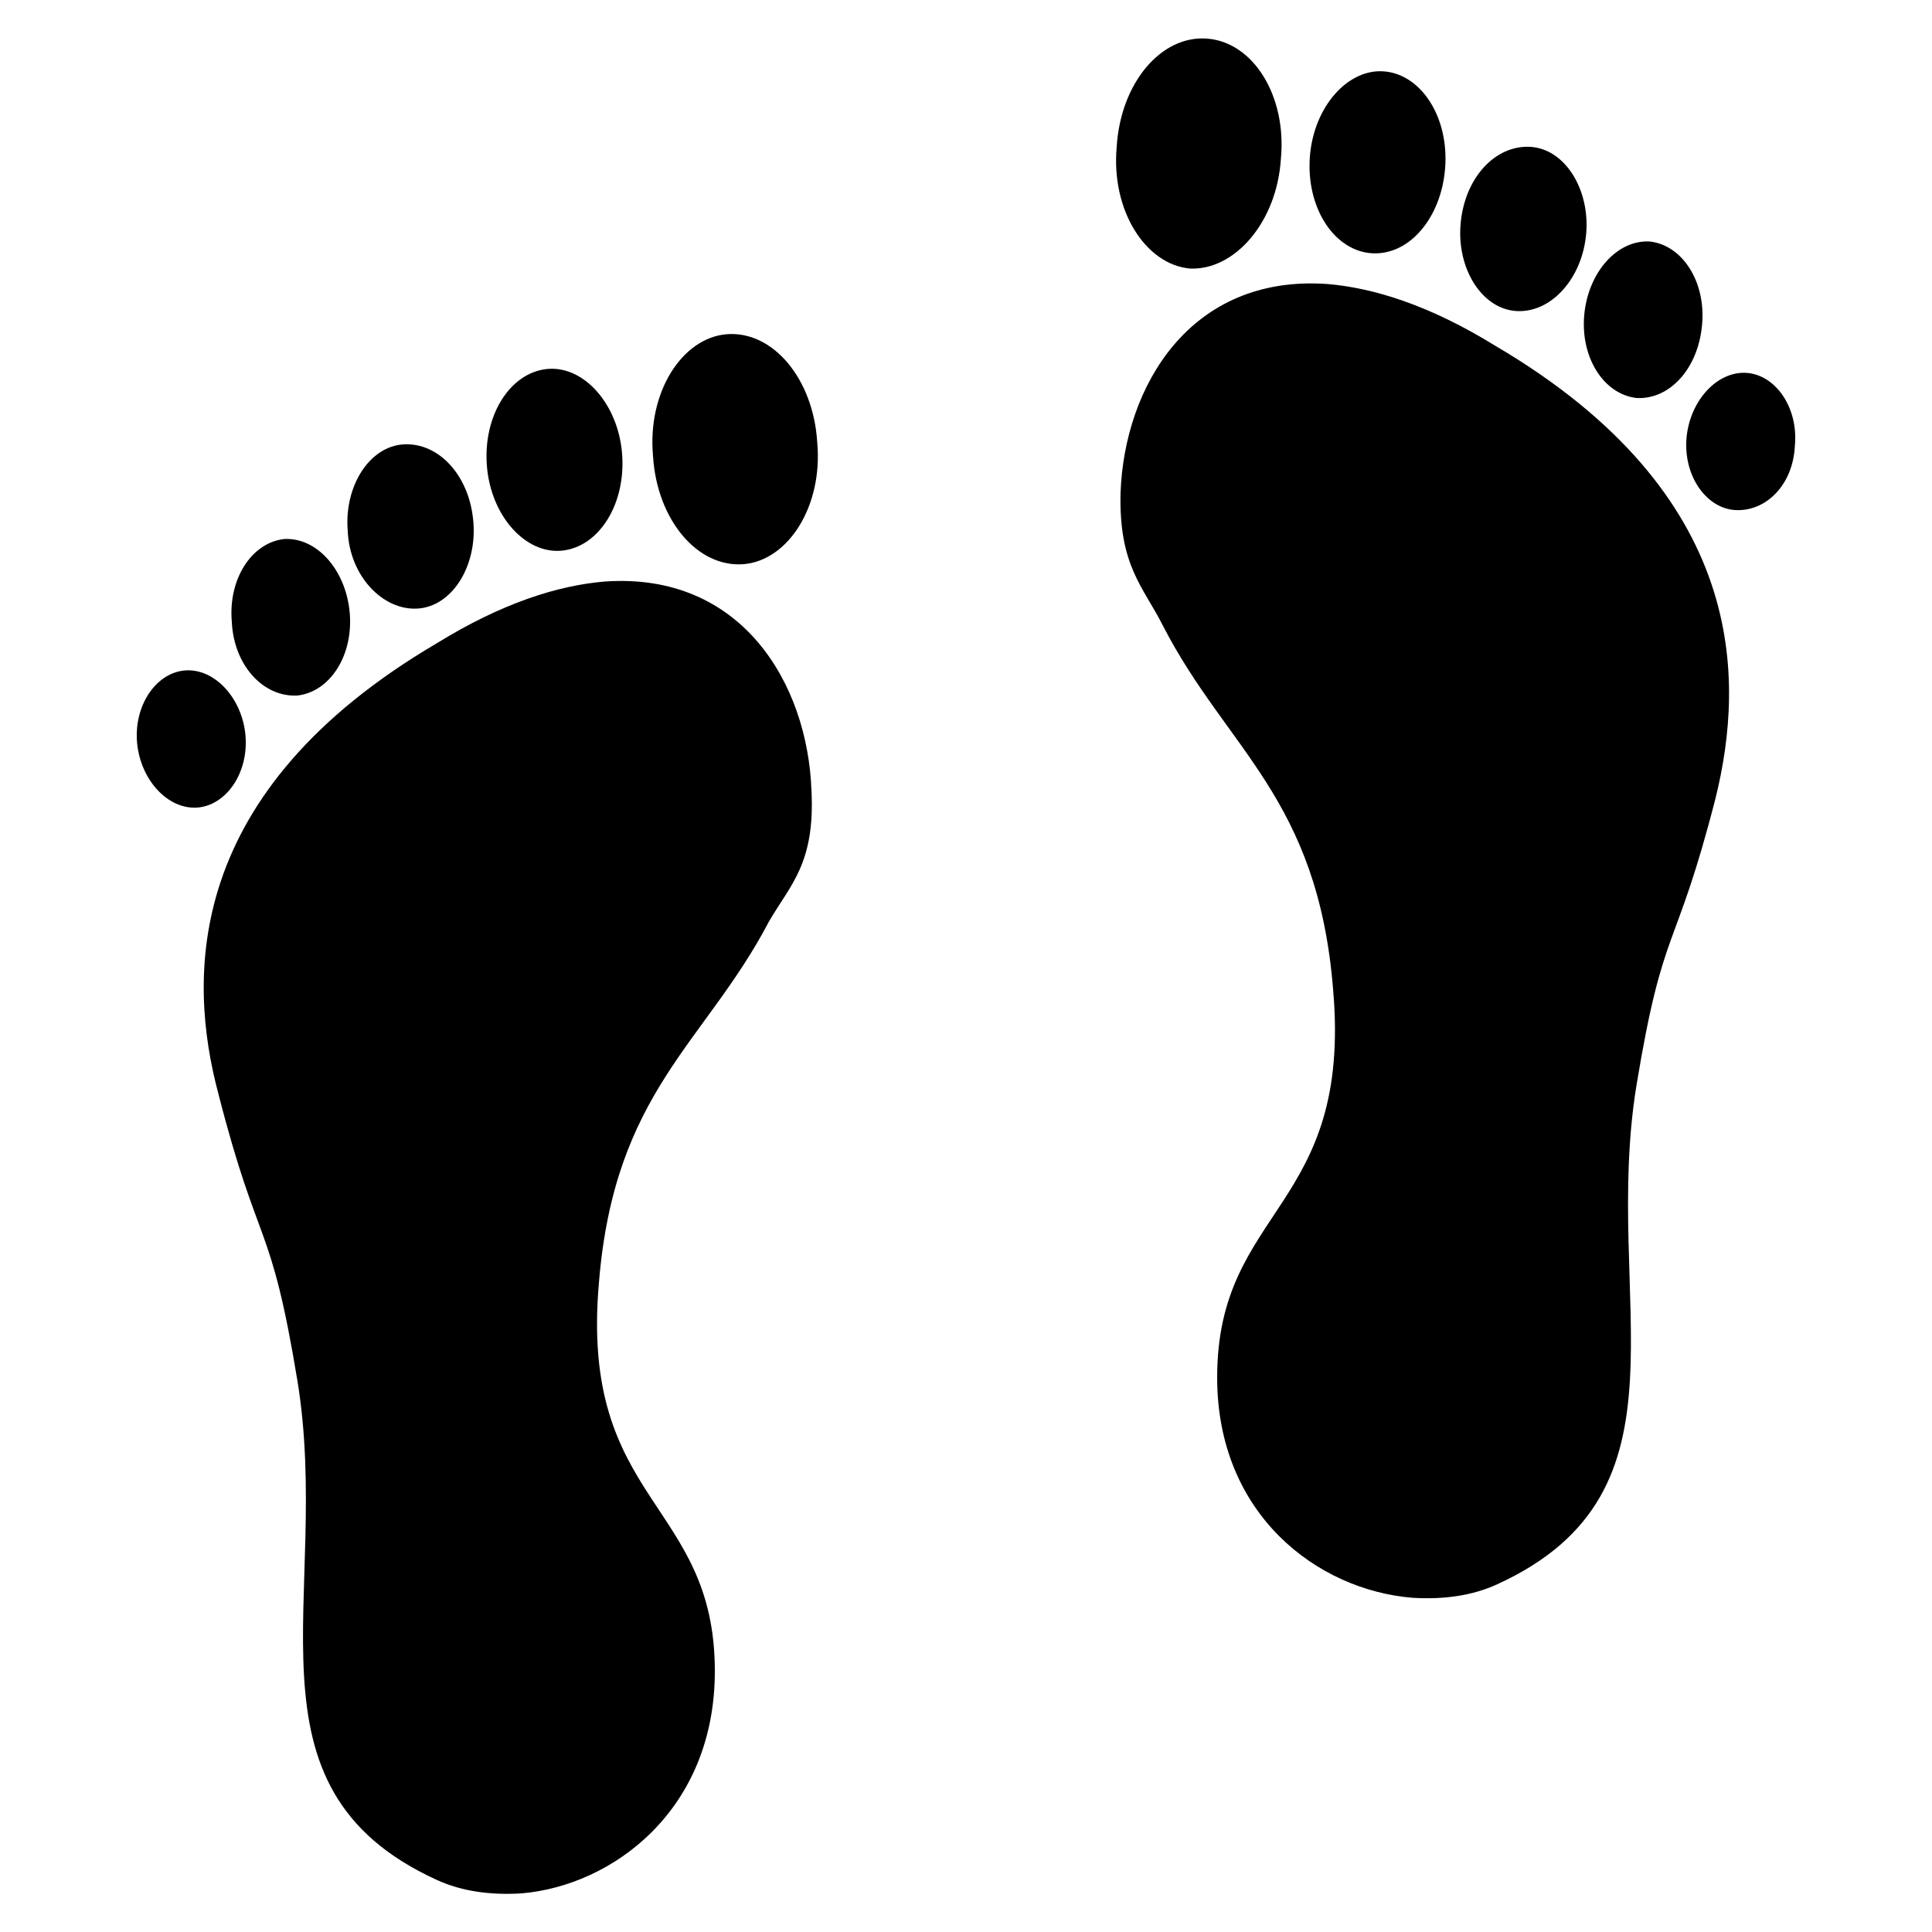
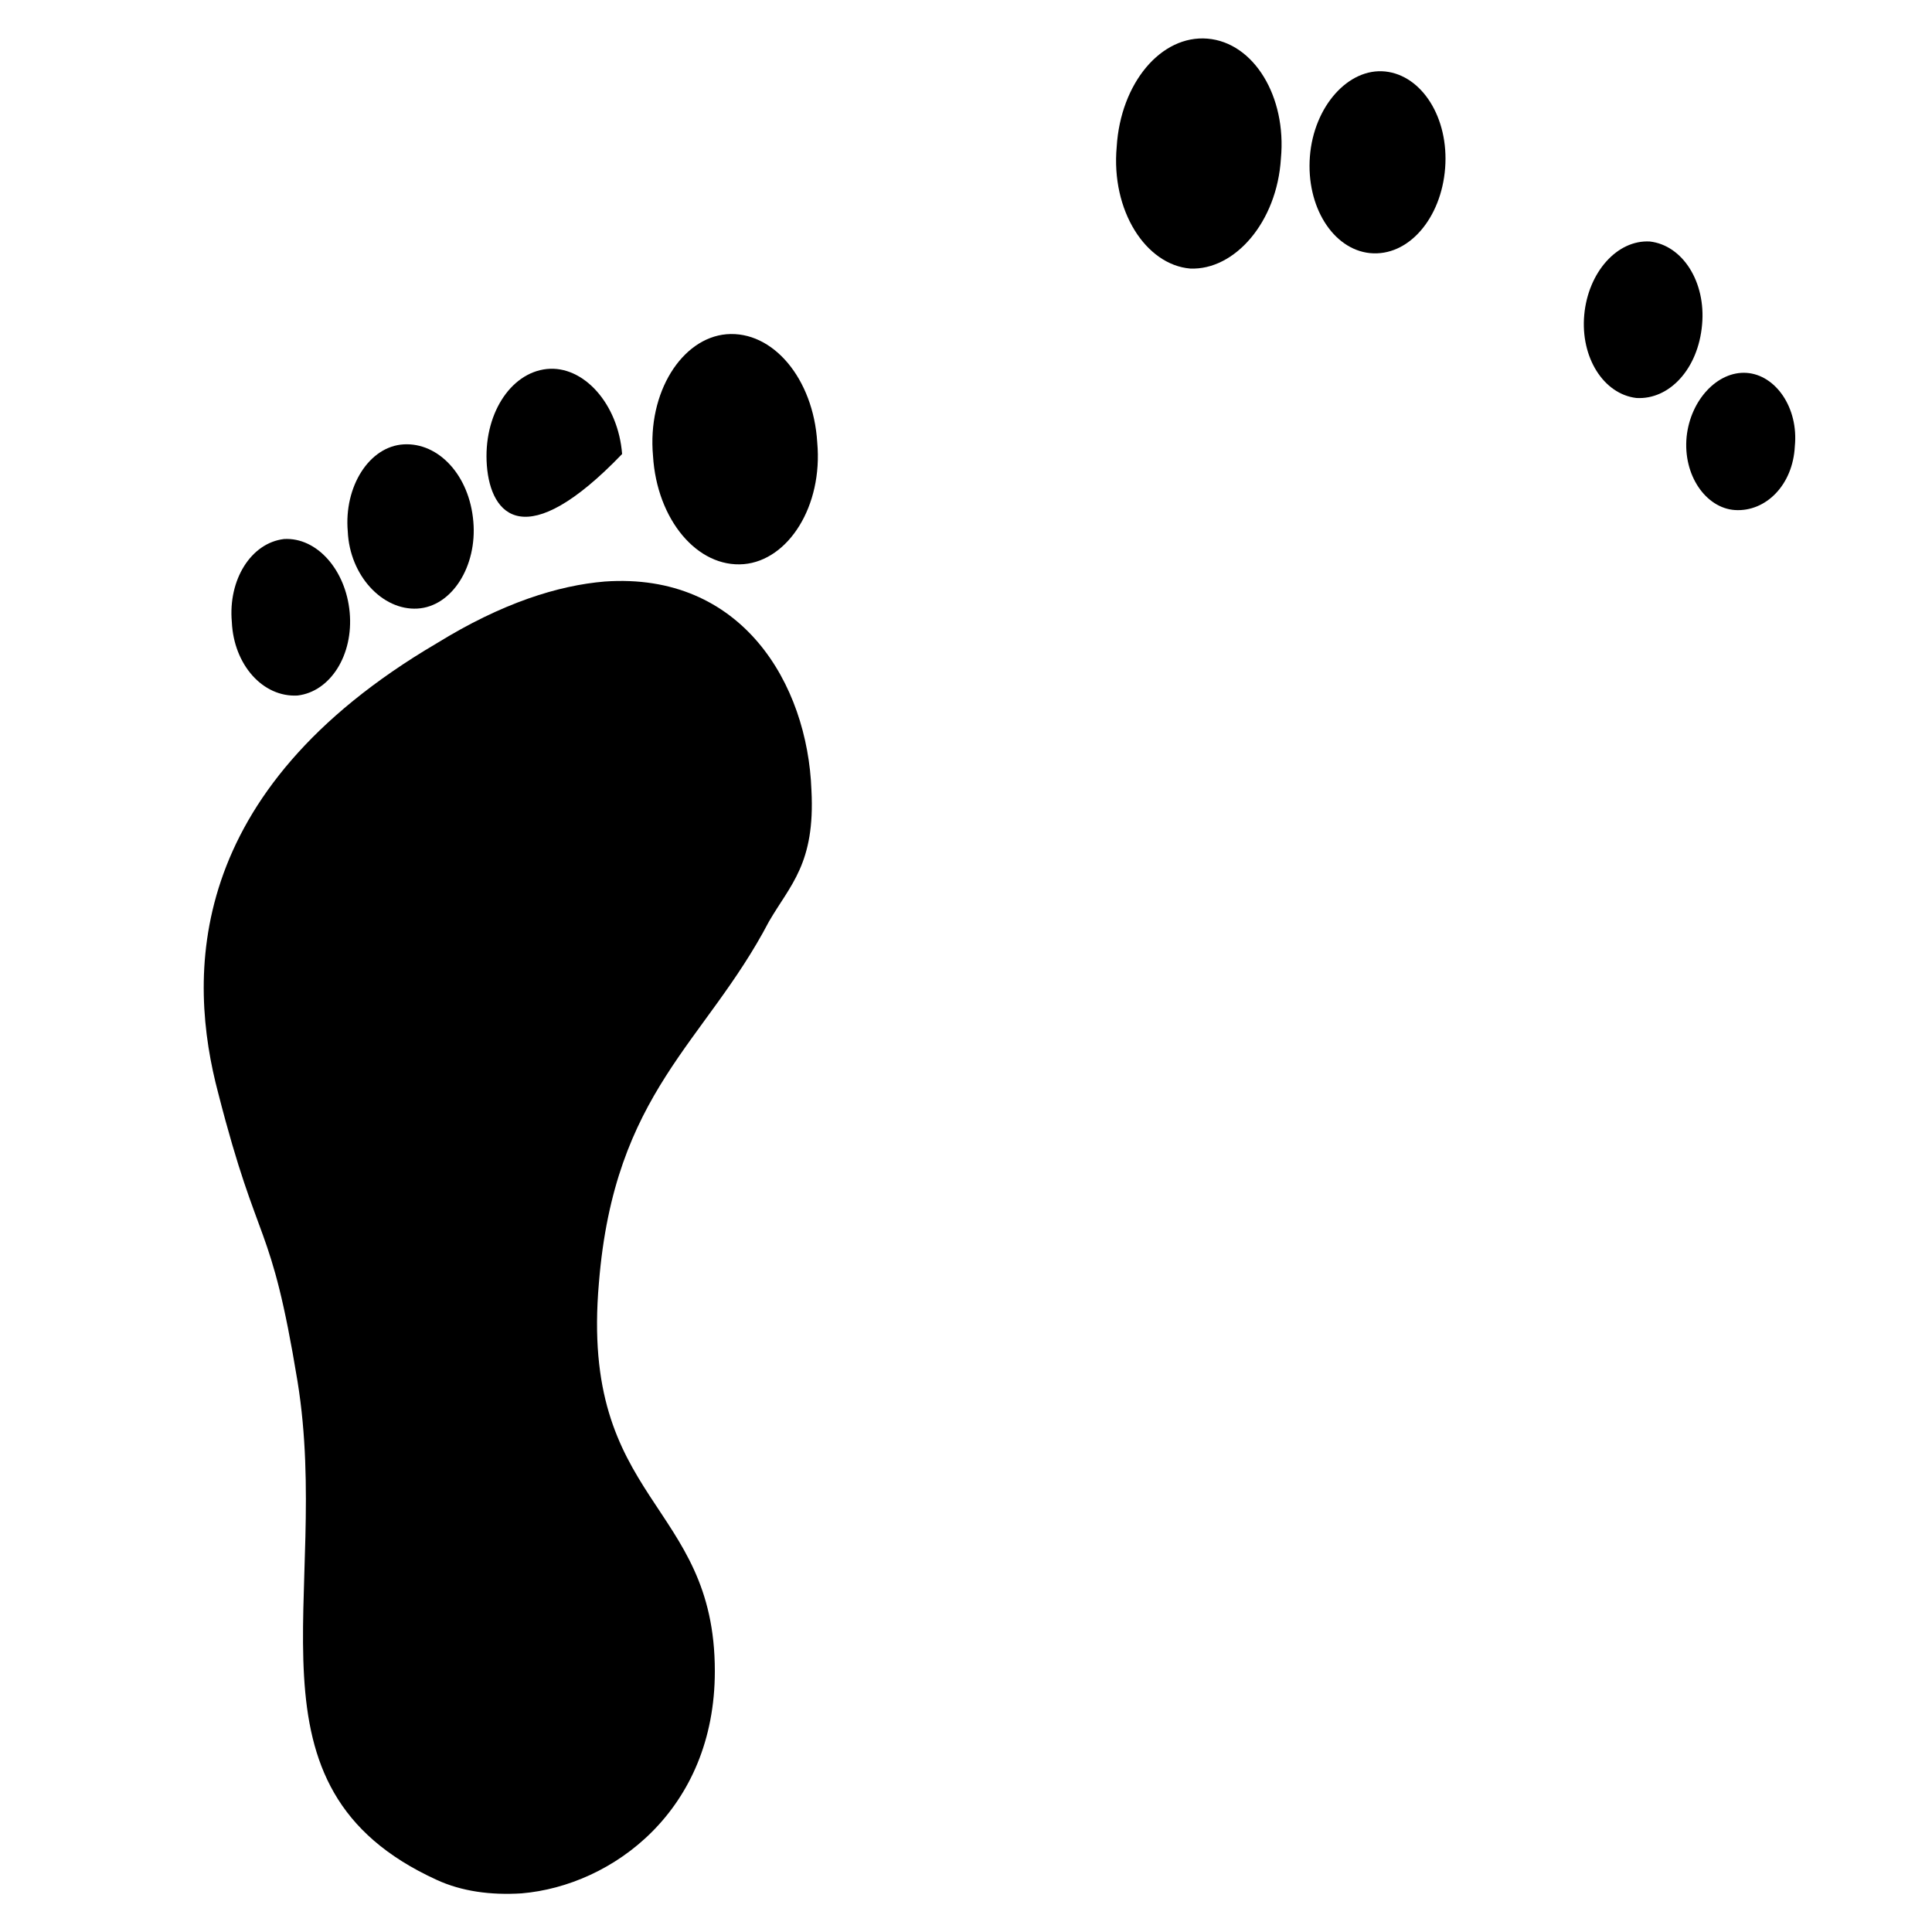
<svg xmlns="http://www.w3.org/2000/svg" version="1.1" id="Layer_1" x="0px" y="0px" width="100px" height="100px" viewBox="0 0 100 100" style="enable-background:new 0 0 100 100;" xml:space="preserve">
  <g>
    <g id="right">
-       <path id="foot_4_" d="M58,25.5c0.2-5.5,3.6-11.3,10.7-10.8c2.4,0.2,5.3,1.1,8.7,3.2c13.1,7.7,12.9,17.3,11.4,23.4    c-2.1,8.2-2.7,6.4-4.1,14.9c-1.8,11.1,3.3,21-7.2,25.8c-1.3,0.6-2.8,0.8-4.4,0.7c-4.9-0.4-10.1-4.3-10.1-11.4c0-8.8,7-8.7,6-20.1    c-0.8-9.9-5.5-12.4-8.8-18.8C59.2,30.4,57.9,29.3,58,25.5z" />
      <g id="toes_1_">
        <path d="M66.3,8.2C66.6,5,64.9,2.2,62.5,2c-2.4-0.2-4.5,2.3-4.7,5.6c-0.3,3.3,1.5,6.1,3.8,6.3C63.9,14,66.1,11.5,66.3,8.2z" />
        <path d="M74.8,8.7c0.2-2.6-1.2-4.8-3.1-5c-1.9-0.2-3.7,1.8-3.9,4.4c-0.2,2.6,1.2,4.8,3.1,5C72.9,13.3,74.6,11.3,74.8,8.7z" />
-         <path d="M82.1,12.1c0.2-2.3-1.1-4.4-2.9-4.5c-1.8-0.1-3.4,1.6-3.6,4c-0.2,2.3,1.1,4.4,2.9,4.5C80.3,16.2,81.9,14.4,82.1,12.1z" />
        <path d="M88.1,16.8c0.2-2.2-1-4.1-2.7-4.3c-1.7-0.1-3.2,1.6-3.4,3.8c-0.2,2.2,1,4.1,2.7,4.3C86.4,20.7,87.9,19.1,88.1,16.8z" />
        <path d="M92.9,23.1c0.2-2-1-3.7-2.5-3.8c-1.5-0.1-2.9,1.4-3.1,3.3c-0.2,2,1,3.7,2.5,3.8C91.4,26.5,92.8,25.1,92.9,23.1z" />
      </g>
    </g>
    <g id="left">
      <path id="foot_1_" d="M42,40.9c-0.2-5.5-3.6-11.3-10.7-10.8c-2.4,0.2-5.3,1.1-8.7,3.2C9.5,41,9.7,50.6,11.3,56.6    c2.1,8.2,2.7,6.4,4.1,14.9c1.8,11.1-3.3,21,7.2,25.8c1.3,0.6,2.8,0.8,4.4,0.7C31.7,97.6,37,93.7,37,86.5c0-8.8-7-8.7-6-20.1    c0.8-9.9,5.5-12.4,8.8-18.7C40.9,45.8,42.2,44.7,42,40.9z" />
      <g id="toes">
        <path d="M33.8,23.6c-0.3-3.3,1.5-6.1,3.8-6.3c2.4-0.2,4.5,2.3,4.7,5.6c0.3,3.3-1.5,6.1-3.8,6.3C36.1,29.4,34,26.9,33.8,23.6z" />
-         <path d="M25.2,24.1c-0.2-2.6,1.2-4.8,3.1-5c1.9-0.2,3.7,1.8,3.9,4.4c0.2,2.6-1.2,4.8-3.1,5C27.2,28.7,25.4,26.7,25.2,24.1z" />
+         <path d="M25.2,24.1c-0.2-2.6,1.2-4.8,3.1-5c1.9-0.2,3.7,1.8,3.9,4.4C27.2,28.7,25.4,26.7,25.2,24.1z" />
        <path d="M18,27.5c-0.2-2.3,1.1-4.4,2.9-4.5c1.8-0.1,3.4,1.6,3.6,4c0.2,2.3-1.1,4.4-2.9,4.5C19.8,31.6,18.1,29.8,18,27.5z" />
        <path d="M12,32.2c-0.2-2.2,1-4.1,2.7-4.3c1.7-0.1,3.2,1.6,3.4,3.8c0.2,2.2-1,4.1-2.7,4.3C13.6,36.1,12.1,34.4,12,32.2z" />
-         <path d="M7.1,38.5c-0.2-2,1-3.7,2.5-3.8c1.5-0.1,2.9,1.4,3.1,3.3c0.2,2-1,3.7-2.5,3.8C8.7,41.9,7.3,40.4,7.1,38.5z" />
      </g>
    </g>
  </g>
</svg>